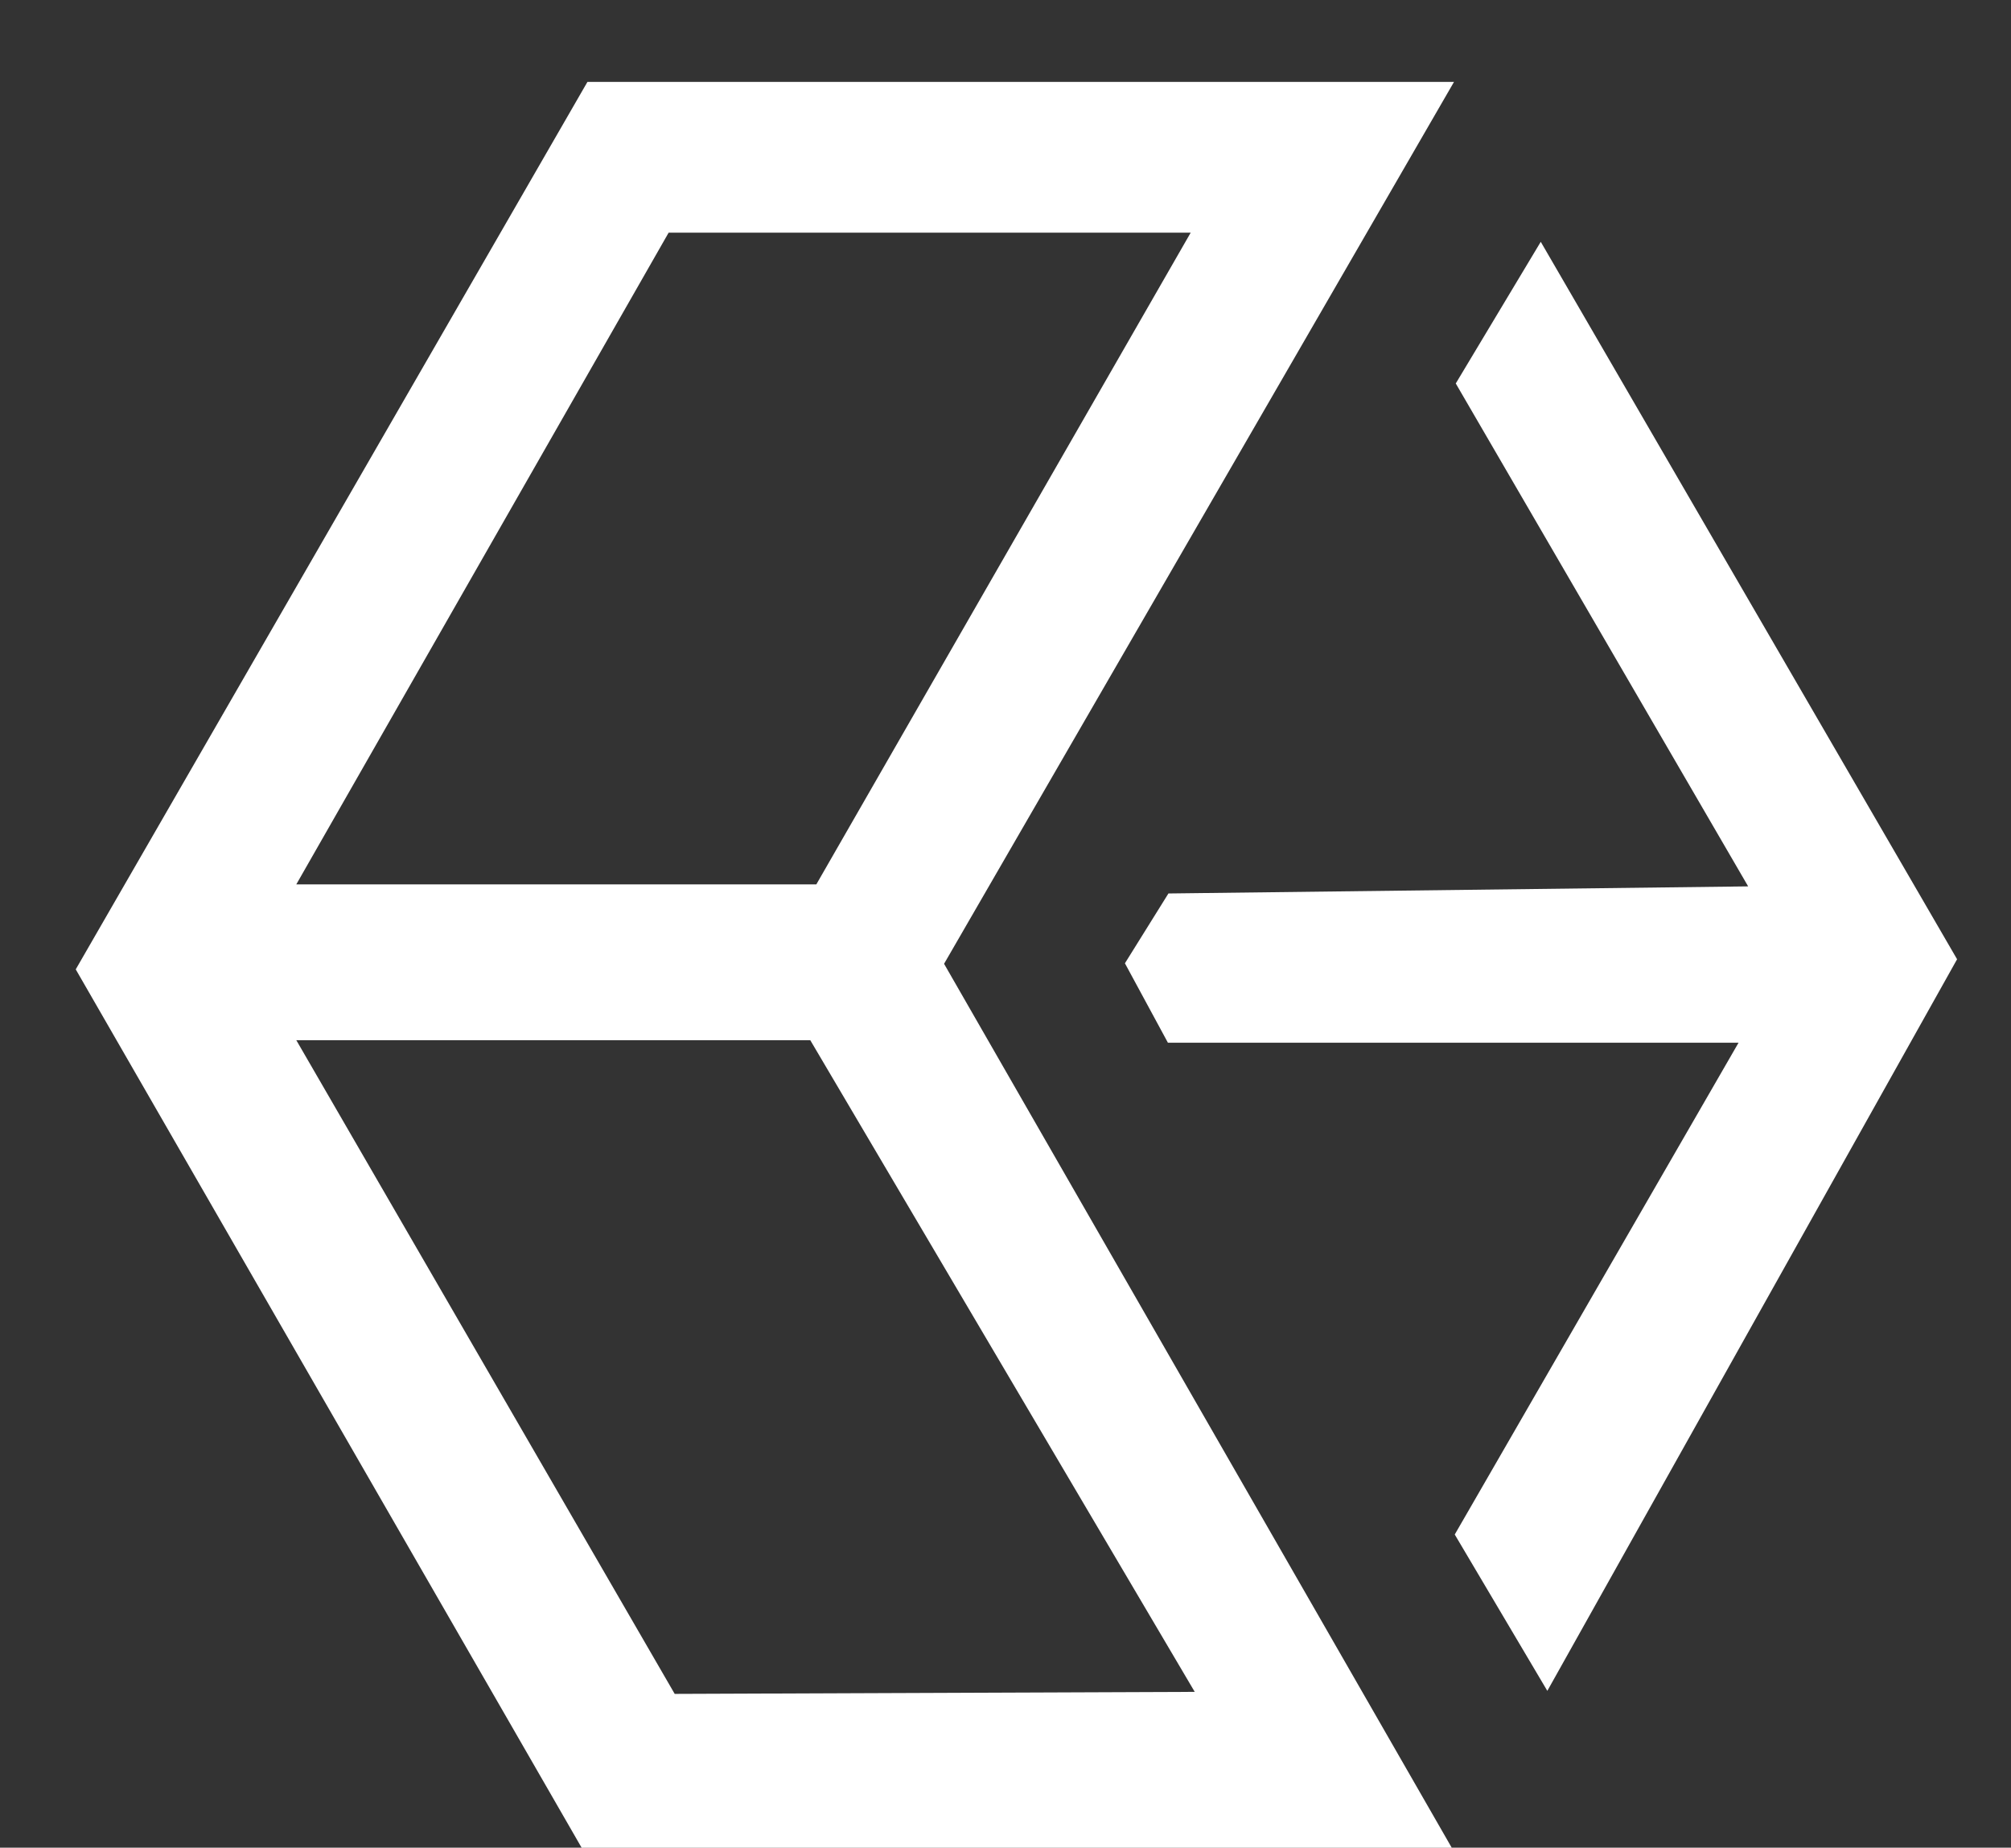
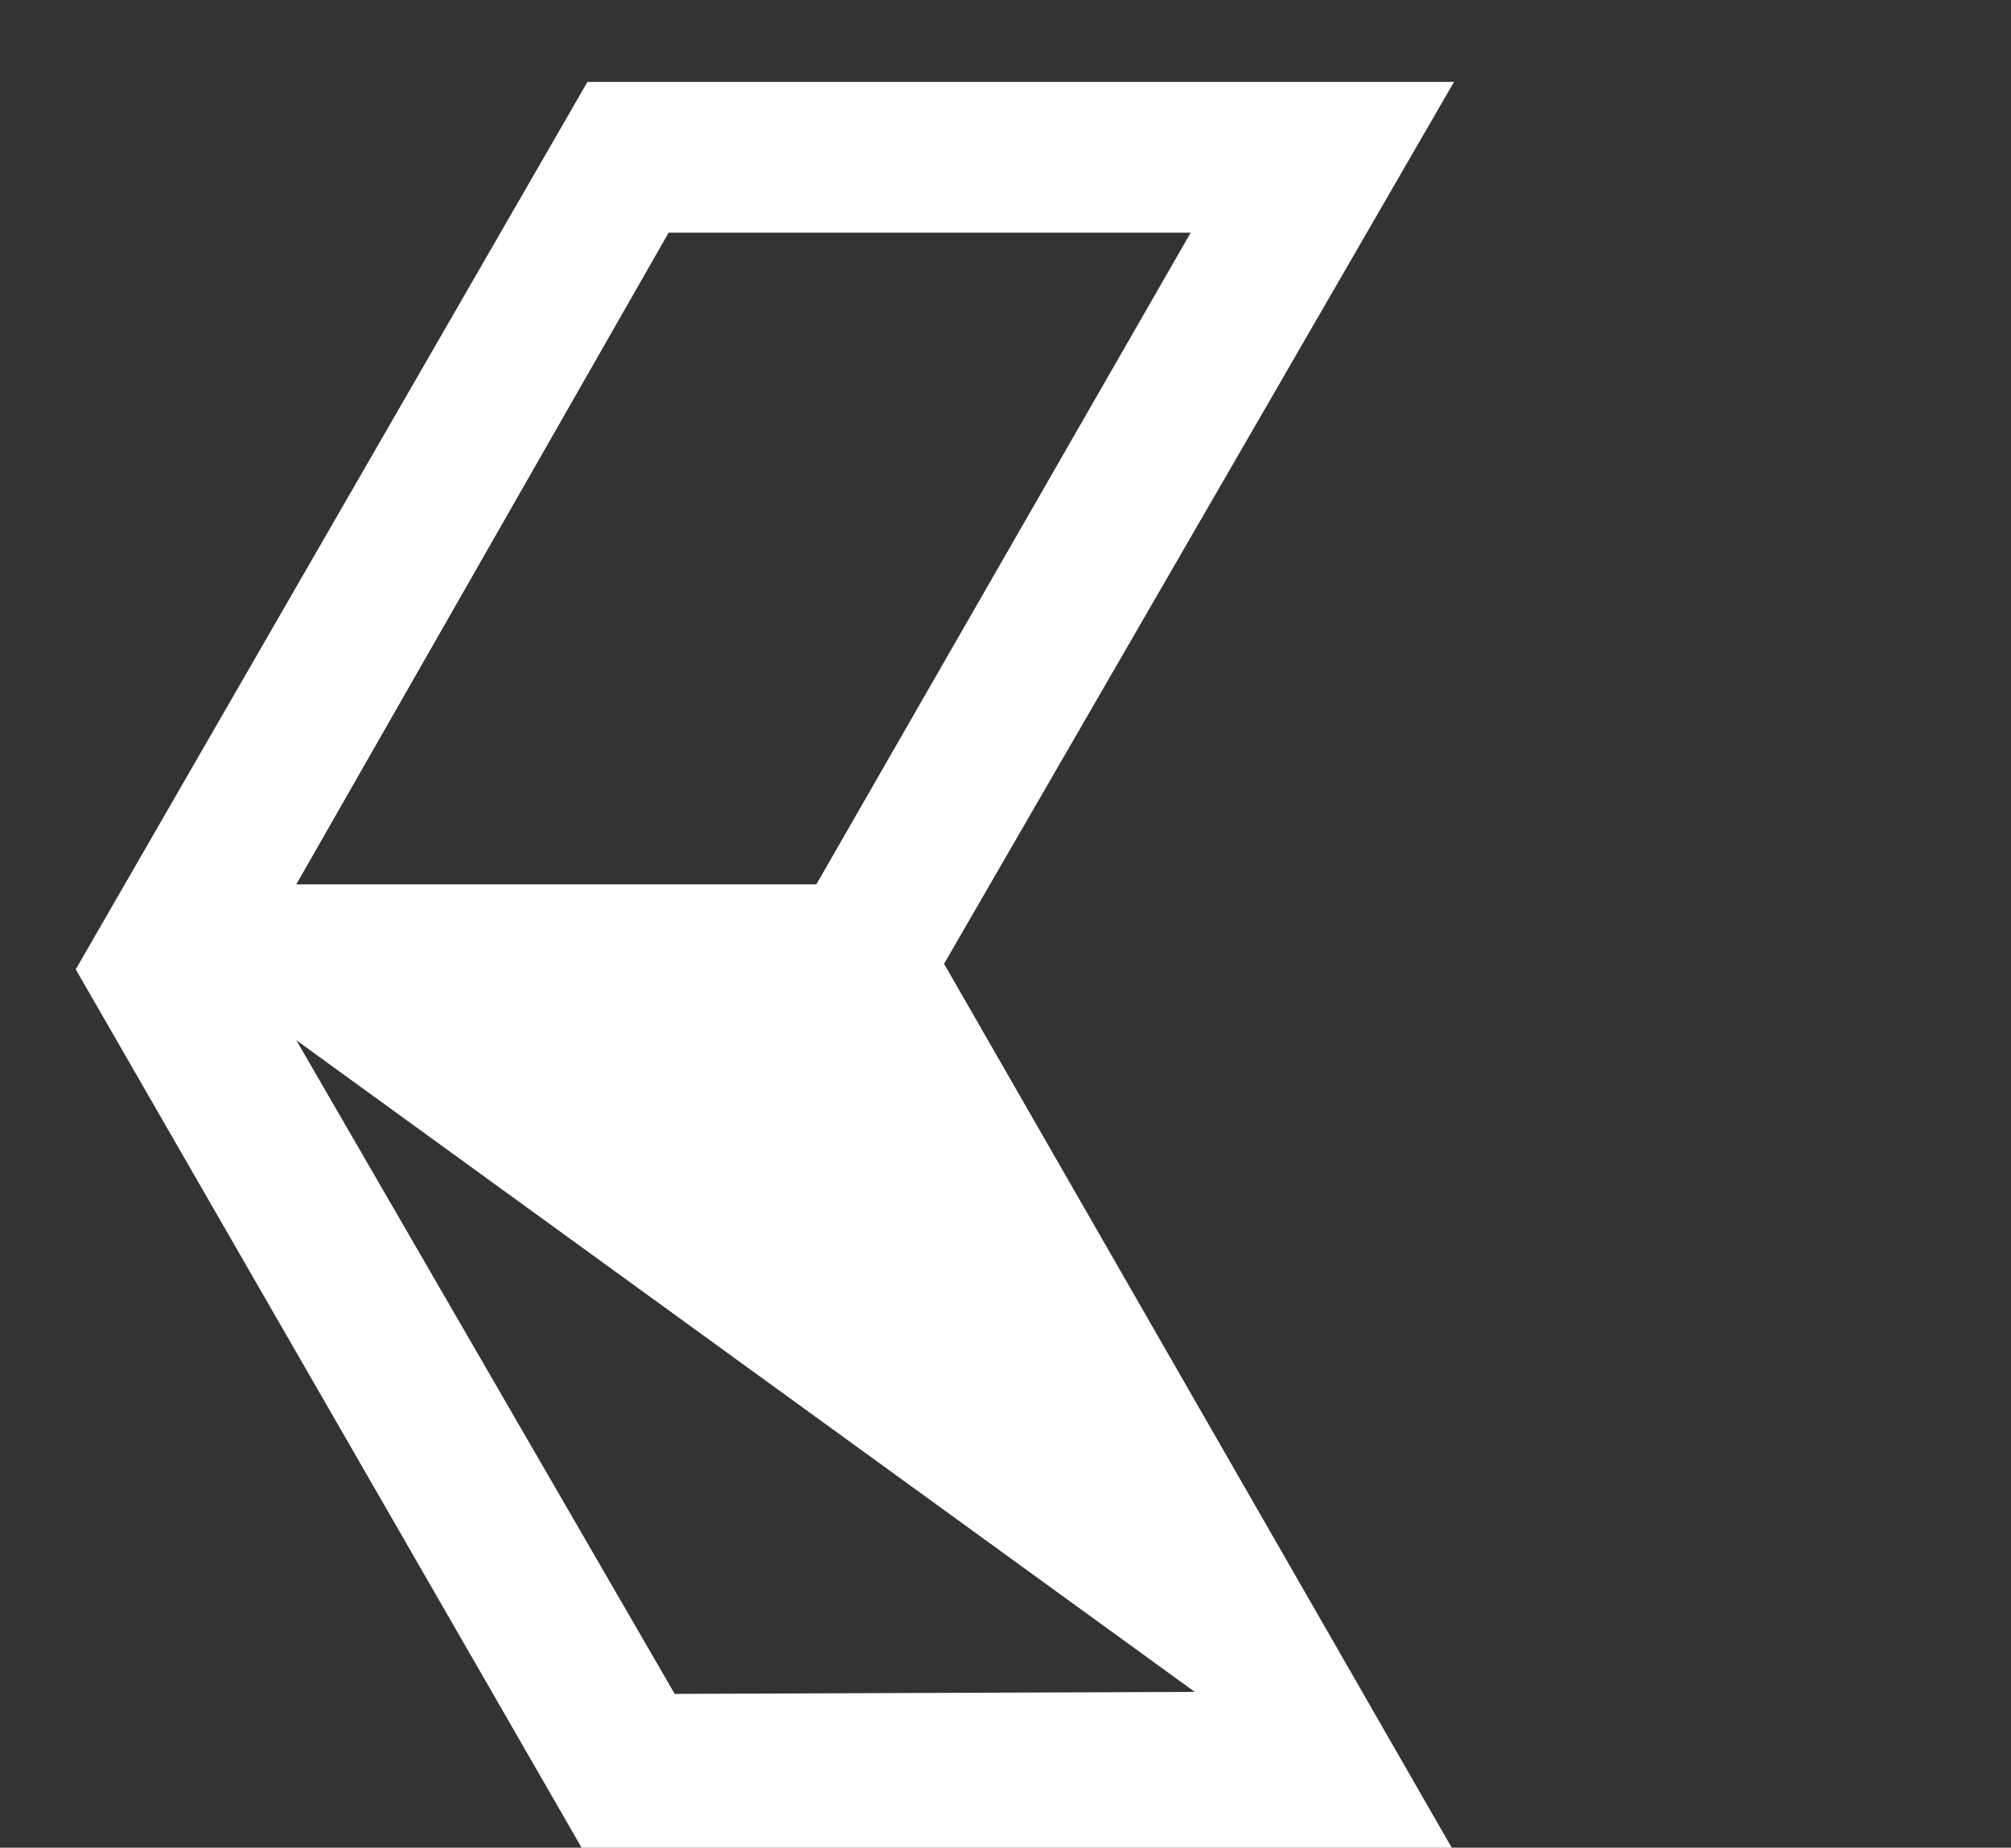
<svg xmlns="http://www.w3.org/2000/svg" version="1.1" id="Camada_1" x="0px" y="0px" viewBox="0 0 186.6 171.42" style="enable-background:new 0 0 186.6 171.42;" xml:space="preserve">
  <rect x="0" y="0" width="186.6" height="171.42" fill="#333333" stroke="none" />
  <style type="text/css">
	.st0{fill:#FFFFFF;}
	.st1{fill:#E17C24;}
	.st2{fill:#084B81;}
</style>
  <g>
-     <path class="st0" d="M134.916,7.6H54.507L7.028,89.933l46.94,81.488h80.737L87.6,89.416L134.916,7.6z M62.041,21.588   h48.442L75.748,82.047H27.494L62.041,21.588z M110.859,156.963l-48.254,0.188L27.494,96.504h47.691L110.859,156.963   z" />
-     <polygon class="st0" points="104.381,89.369 108.418,82.892 162.211,82.234 135.08,35.576 142.966,22.433    181.597,88.994 143.576,156.869 134.986,142.364 161.319,96.739 108.371,96.739  " />
+     <path class="st0" d="M134.916,7.6H54.507L7.028,89.933l46.94,81.488h80.737L87.6,89.416L134.916,7.6z M62.041,21.588   h48.442L75.748,82.047H27.494L62.041,21.588z M110.859,156.963l-48.254,0.188L27.494,96.504L110.859,156.963   z" />
  </g>
</svg>